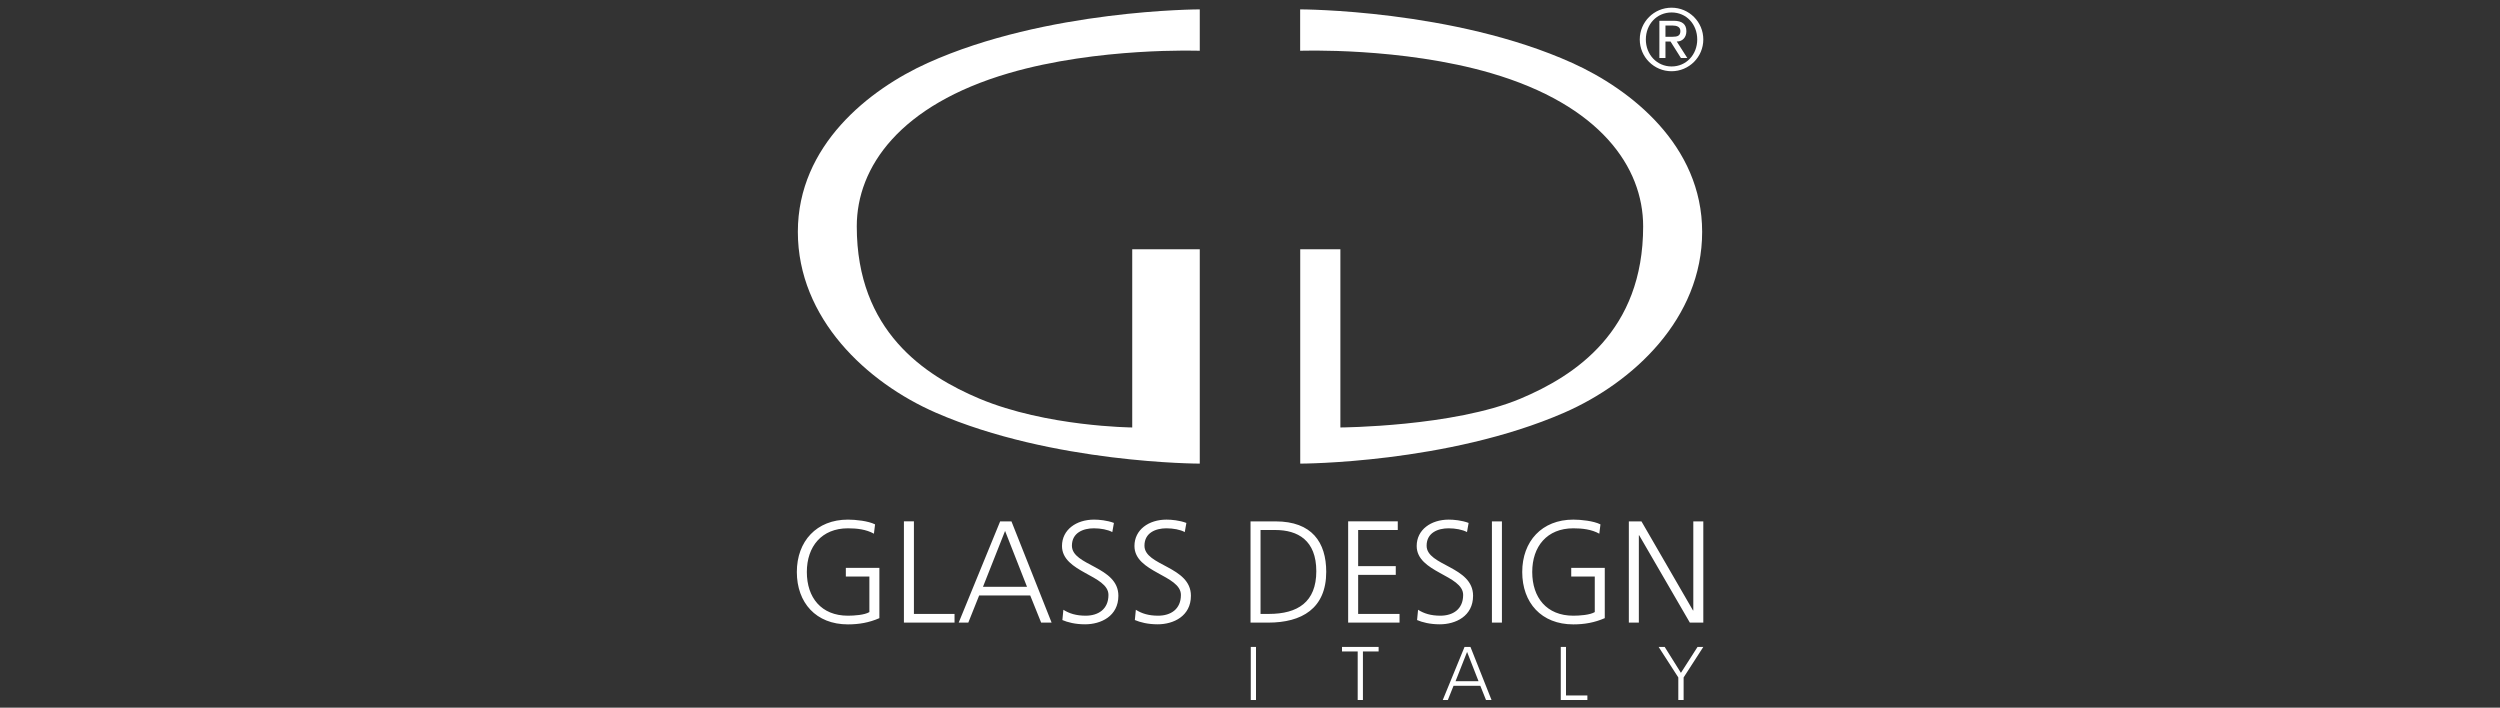
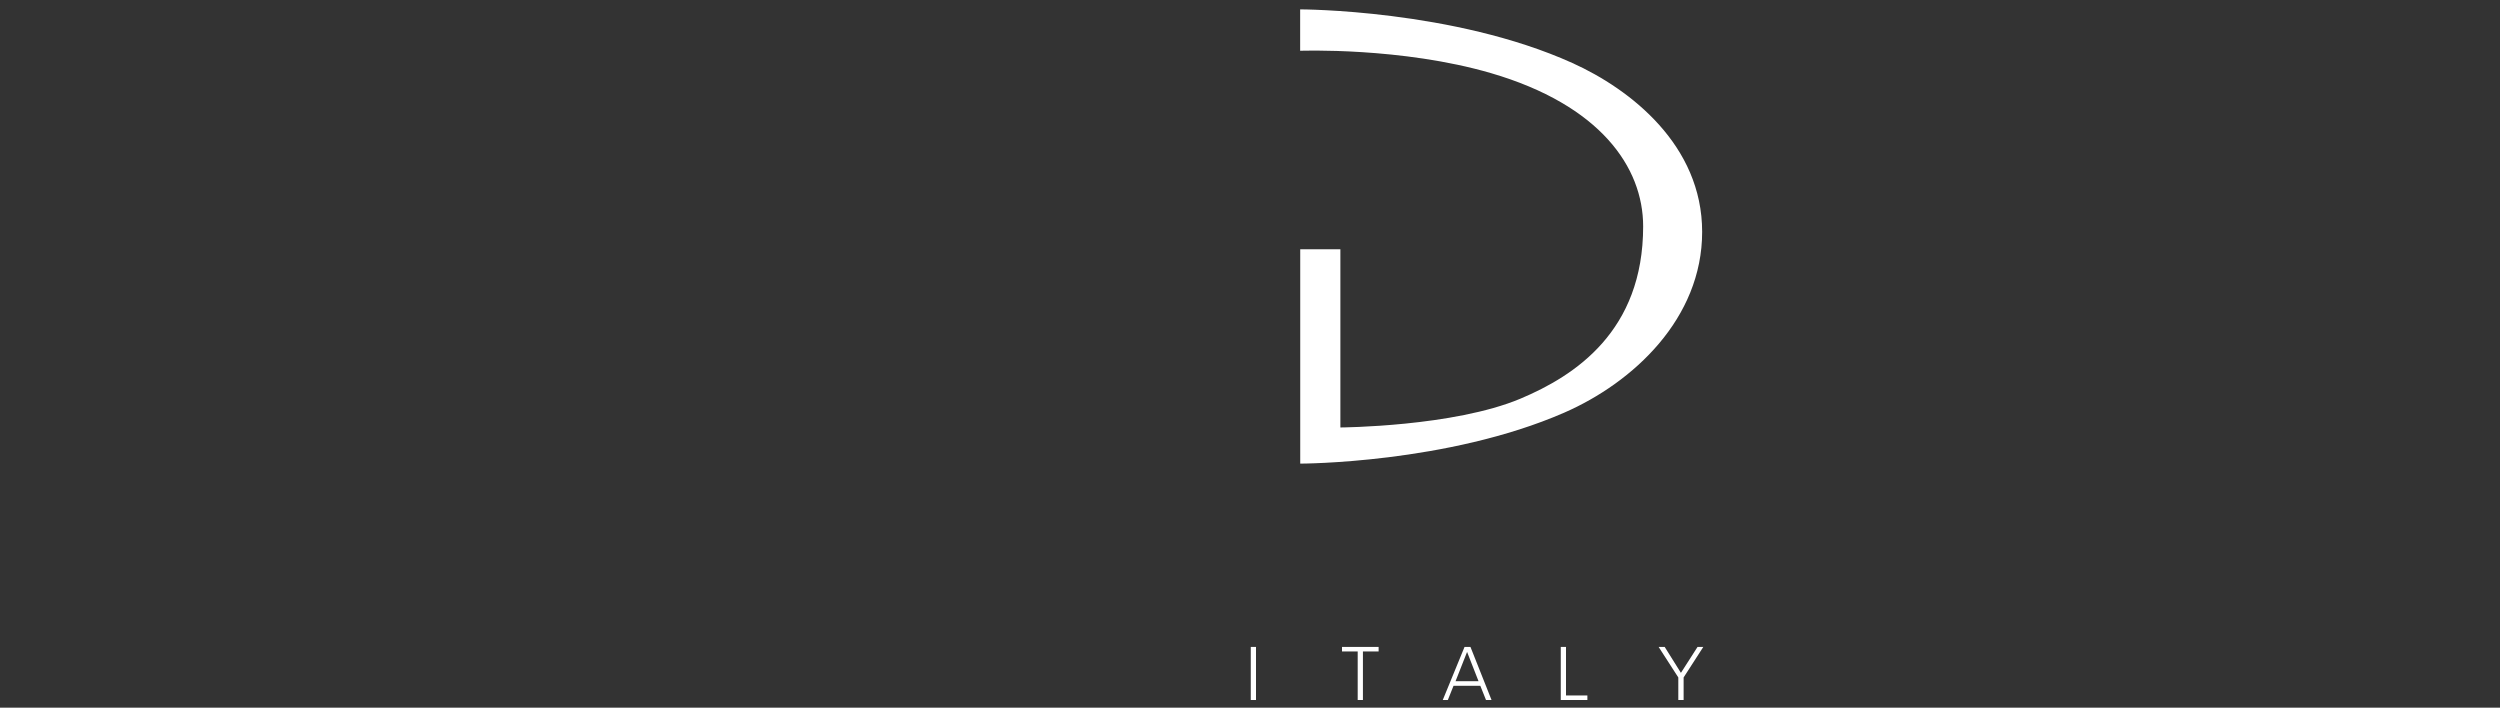
<svg xmlns="http://www.w3.org/2000/svg" id="uuid-27580824-7fbc-4e7c-ad31-15c073355b38" data-name="Layer 1" width="325" height="92" viewBox="0 0 325 92">
  <rect x="0" y="0" width="325" height="92" fill="#333333" stroke="none" />
  <defs>
    <style>
      .uuid-9402b7c6-9a51-4487-bf6c-0314b6e1a0b4 {
        fill: #fff;
      }
    </style>
  </defs>
  <rect class="uuid-9402b7c6-9a51-4487-bf6c-0314b6e1a0b4" x="162.6" y="84.1" width=".68" height="6.9" />
  <polygon class="uuid-9402b7c6-9a51-4487-bf6c-0314b6e1a0b4" points="176.5 91 177.18 91 177.18 84.69 179.22 84.69 179.22 84.1 174.46 84.1 174.46 84.69 176.5 84.69 176.5 91" />
  <path class="uuid-9402b7c6-9a51-4487-bf6c-0314b6e1a0b4" d="m192.22,88.56h-3l1.5-3.81,1.49,3.81Zm1.68,2.44l-2.74-6.9h-.77l-2.83,6.9h.66l.74-1.85h3.48l.74,1.85h.71Z" />
  <polygon class="uuid-9402b7c6-9a51-4487-bf6c-0314b6e1a0b4" points="202.9 91 206.36 91 206.36 90.41 203.58 90.41 203.58 84.1 202.9 84.1 202.9 91" />
  <polygon class="uuid-9402b7c6-9a51-4487-bf6c-0314b6e1a0b4" points="218.18 91 218.87 91 218.87 88.07 221.43 84.1 220.68 84.1 218.52 87.47 216.41 84.1 215.62 84.1 218.18 88.07 218.18 91" />
-   <path class="uuid-9402b7c6-9a51-4487-bf6c-0314b6e1a0b4" d="m155.97,1.22s-19.94,0-35.38,6.97c-7.57,3.42-16.87,10.69-16.87,21.95s8.95,19.59,17.94,23.51c15.19,6.62,34.31,6.62,34.31,6.62v-27.87h-8.78v23.17s-11.14-.09-19.85-3.74c-7.13-3-15.96-8.79-15.96-22.4,0-7.73,5.62-15.78,19.77-19.92,11.64-3.4,24.82-2.91,24.82-2.91V1.22Z" />
  <path class="uuid-9402b7c6-9a51-4487-bf6c-0314b6e1a0b4" d="m169.03,1.22s19.94,0,35.38,6.97c7.57,3.42,16.87,10.69,16.87,21.95s-8.95,19.59-17.94,23.51c-15.19,6.62-34.31,6.62-34.31,6.62v-27.87h5.22v23.17s14.7-.09,23.4-3.74c7.13-3,15.96-8.79,15.96-22.4,0-7.73-5.62-15.78-19.77-19.92-11.64-3.4-24.82-2.91-24.82-2.91V1.22Z" />
-   <path class="uuid-9402b7c6-9a51-4487-bf6c-0314b6e1a0b4" d="m211.75,80.94h1.3v-11.36h.04l6.59,11.36h1.75v-13.16h-1.3v11.58h-.04l-6.7-11.58h-1.64v13.16Zm-4.43-1.37c-.62.38-1.98.47-2.79.47-3.47,0-5.34-2.36-5.34-5.68s1.92-5.68,5.34-5.68c1.15,0,2.36.13,3.38.7l.15-1.21c-.89-.45-2.53-.62-3.53-.62-4.08,0-6.64,2.81-6.64,6.81s2.49,6.81,6.64,6.81c1.45,0,2.75-.23,4.09-.81v-6.54h-4.36v1.13h3.06v4.62Zm-13.37,1.37h1.3v-13.16h-1.3v13.16Zm-9.75-.34c.7.3,1.69.56,2.98.56,2.04,0,4.32-1.05,4.32-3.71,0-3.85-6.04-3.87-6.04-6.51,0-1.7,1.49-2.26,2.85-2.26.89,0,1.81.17,2.4.49l.21-1.19c-.9-.34-1.94-.43-2.58-.43-2.32,0-4.17,1.32-4.17,3.43,0,3.45,6.04,3.77,6.04,6.36,0,1.87-1.34,2.7-2.96,2.7-1.23,0-2.13-.28-2.9-.77l-.13,1.34Zm-8.94.34h6.68v-1.13h-5.38v-5.08h4.89v-1.13h-4.89v-4.7h5.15v-1.13h-6.45v13.16Zm-12.69,0h2.3c4.36,0,7.54-1.83,7.54-6.6,0-3.85-1.87-6.56-6.58-6.56h-3.26v13.16Zm1.3-12.04h1.91c2.94,0,5.34,1.34,5.34,5.36s-2.43,5.55-6.17,5.55h-1.08v-10.91Zm-16.35,11.7c.7.3,1.7.56,2.98.56,2.04,0,4.32-1.05,4.32-3.71,0-3.85-6.04-3.87-6.04-6.51,0-1.7,1.49-2.26,2.85-2.26.89,0,1.81.17,2.39.49l.21-1.19c-.91-.34-1.94-.43-2.58-.43-2.32,0-4.17,1.32-4.17,3.43,0,3.45,6.04,3.77,6.04,6.36,0,1.87-1.34,2.7-2.96,2.7-1.23,0-2.13-.28-2.9-.77l-.13,1.34Zm-9.43,0c.7.3,1.69.56,2.98.56,2.04,0,4.32-1.05,4.32-3.71,0-3.85-6.04-3.87-6.04-6.51,0-1.7,1.49-2.26,2.85-2.26.89,0,1.81.17,2.4.49l.21-1.19c-.9-.34-1.94-.43-2.58-.43-2.32,0-4.17,1.32-4.17,3.43,0,3.45,6.04,3.77,6.04,6.36,0,1.87-1.34,2.7-2.96,2.7-1.23,0-2.13-.28-2.9-.77l-.13,1.34Zm-4.59-4.32h-5.71l2.87-7.26,2.85,7.26Zm-8.88,4.66h1.26l1.41-3.53h6.64l1.42,3.53h1.36l-5.22-13.16h-1.47l-5.39,13.16Zm-7.11,0h6.58v-1.13h-5.28v-12.04h-1.3v13.16Zm-4.49-1.37c-.62.38-1.98.47-2.79.47-3.47,0-5.34-2.36-5.34-5.68s1.93-5.68,5.34-5.68c1.15,0,2.36.13,3.38.7l.15-1.21c-.89-.45-2.53-.62-3.53-.62-4.08,0-6.64,2.81-6.64,6.81s2.49,6.81,6.64,6.81c1.45,0,2.76-.23,4.09-.81v-6.54h-4.36v1.13h3.06v4.62Z" />
-   <path class="uuid-9402b7c6-9a51-4487-bf6c-0314b6e1a0b4" d="m216.51,3.32h.94c.5,0,1,.16,1,.71,0,.63-.39.75-1,.75h-.94v-1.46Zm-.79,4.22h.79v-2.14h.66l1.35,2.14h.83l-1.37-2.14c.76,0,1.25-.56,1.25-1.34,0-.91-.55-1.36-1.66-1.36h-1.85v4.84Zm-1.76-2.41c0-1.98,1.43-3.51,3.35-3.51s3.33,1.53,3.33,3.51-1.43,3.51-3.33,3.51-3.35-1.53-3.35-3.51m-.79,0c0,2.28,1.85,4.13,4.13,4.13s4.13-1.85,4.13-4.13-1.85-4.13-4.13-4.13-4.13,1.85-4.13,4.13" />
</svg>